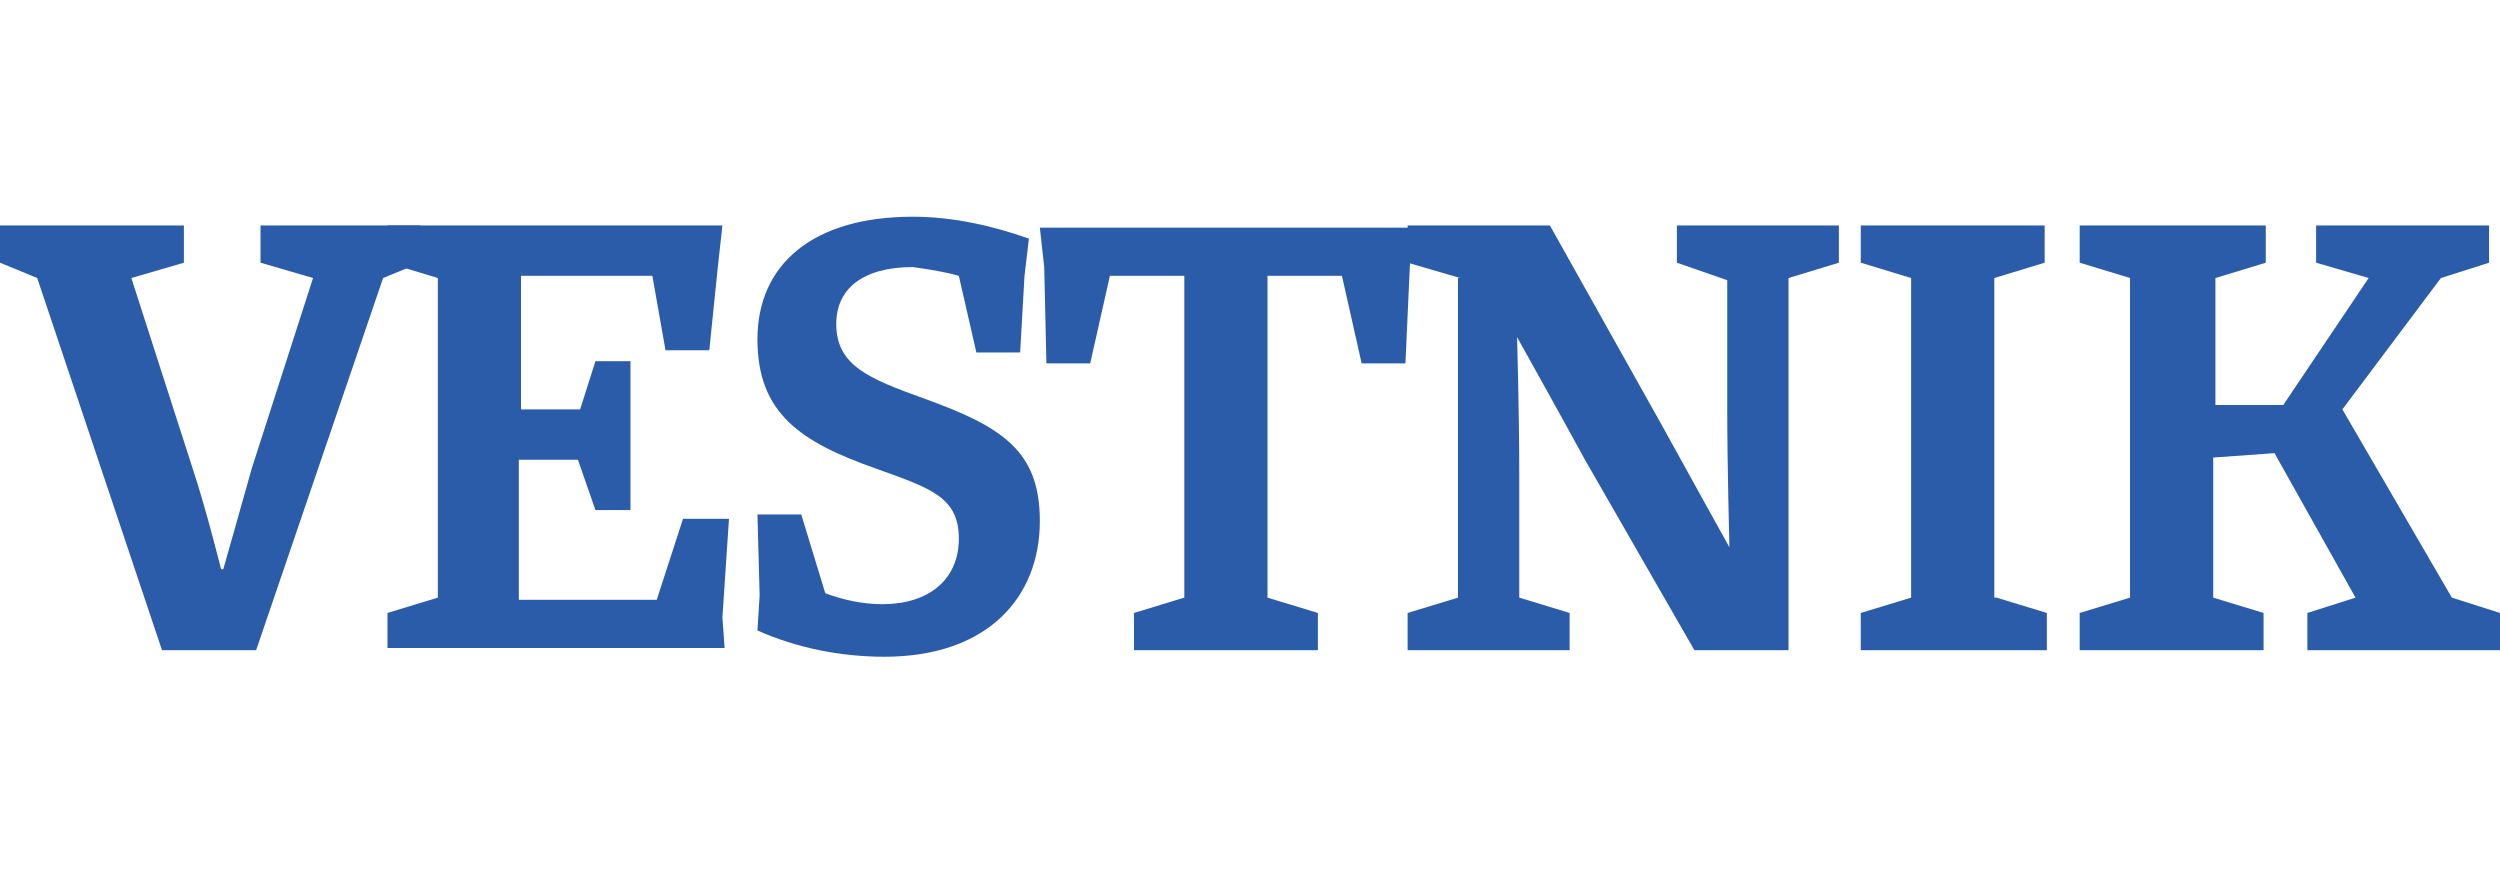
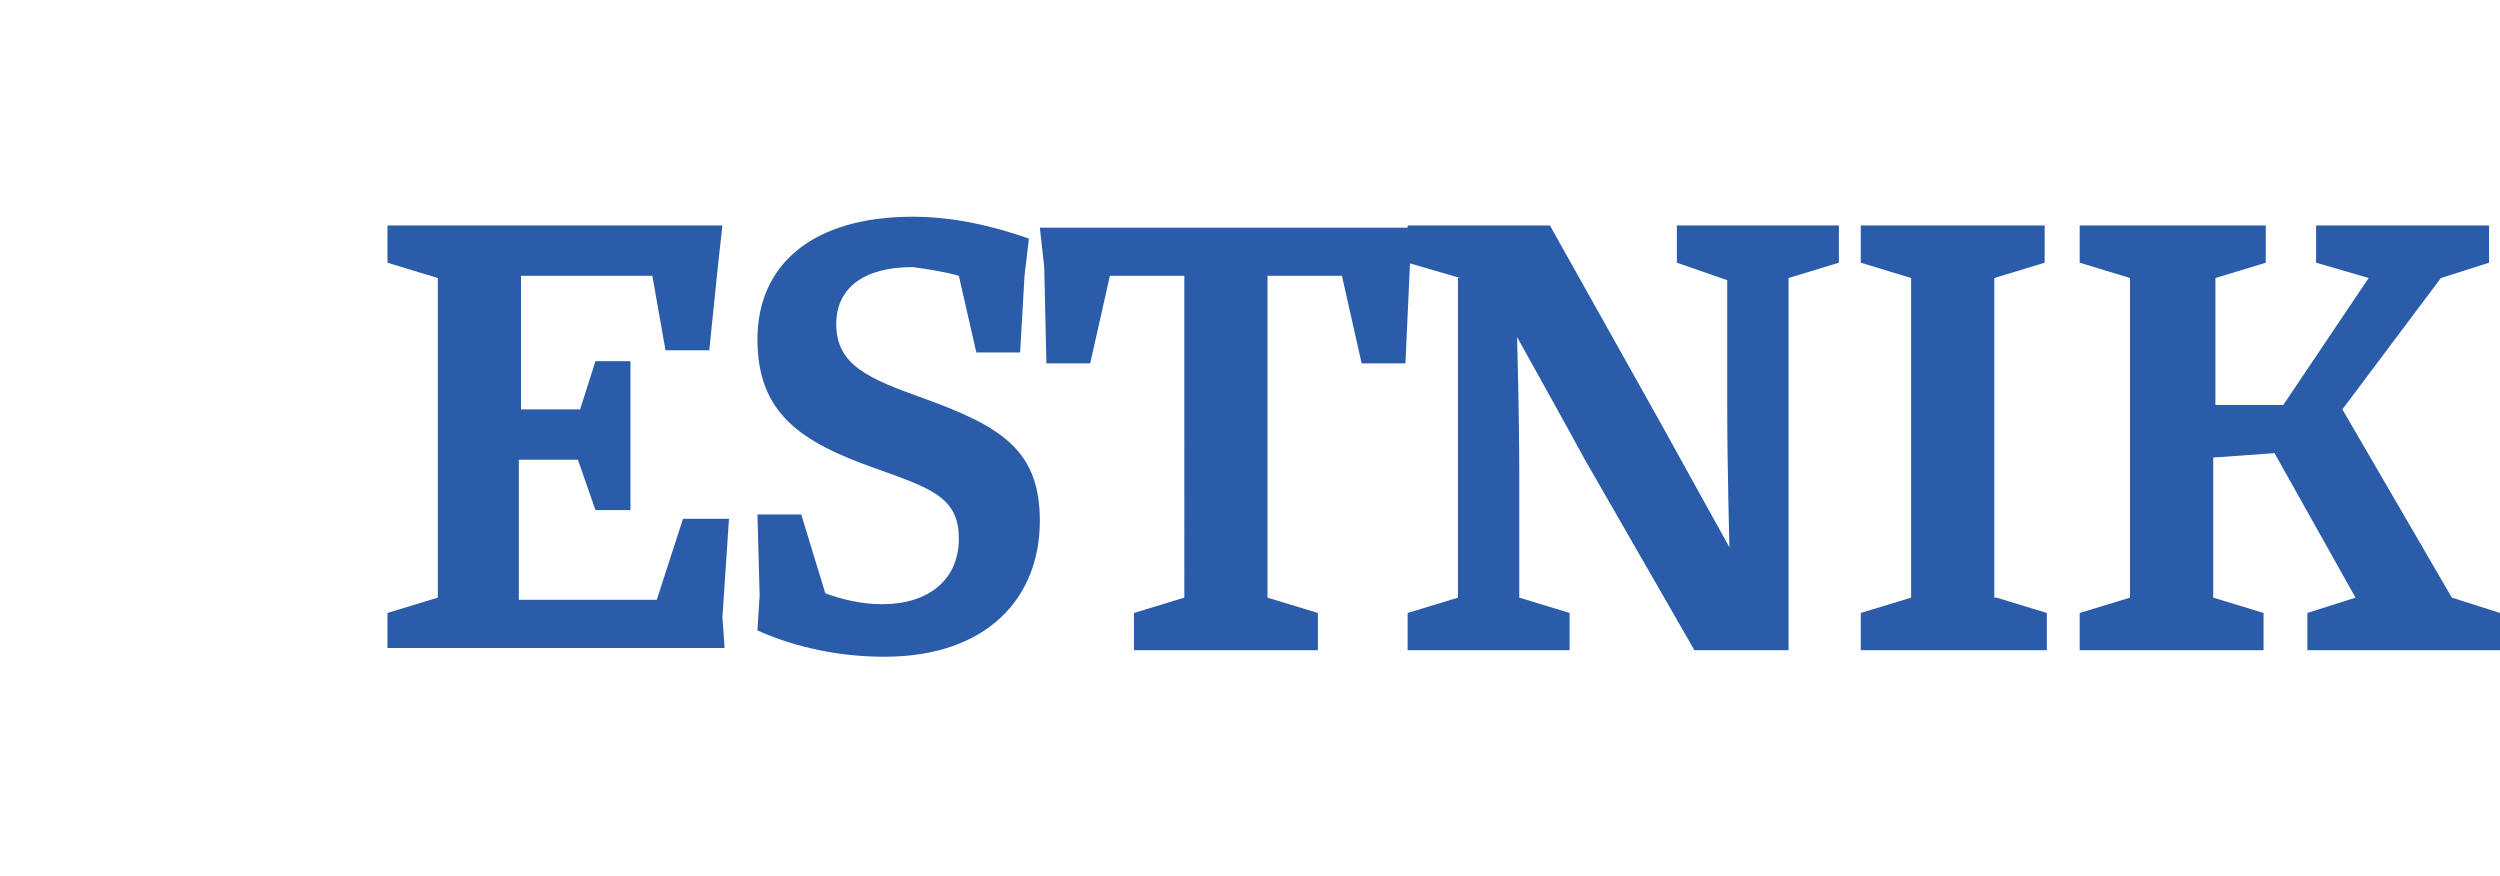
<svg xmlns="http://www.w3.org/2000/svg" xmlns:xlink="http://www.w3.org/1999/xlink" xml:space="preserve" id="Layer_1" x="0" y="0" style="enable-background:new 0 0 114.2 40" version="1.1" viewBox="0 0 114.2 40">
  <style>.st1{fill:#2a5caa}</style>
  <g id="Layer_2_1_">
    <defs>
      <path id="SVGID_1_" d="M-.3 0h114.8v40H-.3z" />
    </defs>
    <clipPath id="SVGID_2_">
      <use xlink:href="#SVGID_1_" style="overflow:visible" />
    </clipPath>
    <g id="Layer_1-2" style="clip-path:url(#SVGID_2_)">
-       <path d="M8.8 21.4c.6 1.8 1.3 4.6 1.3 4.6h.1s.8-2.8 1.3-4.6l2.8-8.7-2.4-.7v-1.7h7.3V12l-1.7.7-5.8 17H7.4l-5.7-17L0 12v-1.7h8.4V12l-2.4.7 2.8 8.7z" class="st1" />
      <path d="m33.3 23.7-.3 4.5.1 1.4H17.7V28l2.3-.7V12.7l-2.3-.7v-1.7H33l-.2 1.8-.4 3.9h-2l-.6-3.4h-6v6.1h2.7l.7-2.2h1.6v6.8h-1.6l-.8-2.3h-2.7v6.4H30l1.2-3.7h2.1zm11.3-7.6-.8-3.5c-.7-.2-1.4-.3-2.1-.4-2.3 0-3.5 1-3.5 2.6 0 1.9 1.5 2.5 4 3.4 3.6 1.3 5.3 2.4 5.3 5.6 0 3.5-2.4 6.2-7.1 6.2-2 0-4-.4-5.8-1.2l.1-1.6-.1-3.7h2l1.1 3.6c.8.3 1.7.5 2.6.5 2.1 0 3.5-1.1 3.5-3s-1.3-2.3-3.8-3.2c-3.4-1.2-5.4-2.5-5.4-5.9s2.5-5.6 7.1-5.6c1.8 0 3.6.4 5.3 1l-.2 1.7-.2 3.5h-2zm9.5-3.5h-3.4l-.9 4h-2l-.1-4.4-.2-1.8h17l-.1 1.8-.2 4.4h-2l-.9-4h-3.4v14.7l2.3.7v1.7h-8.4V28l2.3-.7V12.6z" class="st1" />
      <path d="m66.7 12.7-2.4-.7v-1.7h6.5l5.1 9.1C77 21.4 79 25 79 25s-.1-3.7-.1-6.4v-5.8l-2.3-.8v-1.7H84V12l-2.3.7v17h-4.3l-5-8.7c-1.2-2.2-3.1-5.6-3.1-5.6s.1 3.4.1 6.3v5.6l2.3.7v1.7h-7.4V28l2.3-.7V12.7zm24.5 14.6 2.3.7v1.7H85V28l2.3-.7V12.7L85 12v-1.7h8.4V12l-2.3.7v14.6zm14.6-17V12l2.4.7-3.9 5.8h-3.1v-5.8l2.3-.7v-1.7H95V12l2.3.7v14.6L95 28v1.7h8.4V28l-2.3-.7v-6.4l2.8-.2 3.7 6.6-2.2.7v1.7h8.8V28l-2.2-.7-5-8.6 4.5-6 2.2-.7v-1.7h-7.9z" class="st1" />
    </g>
  </g>
</svg>